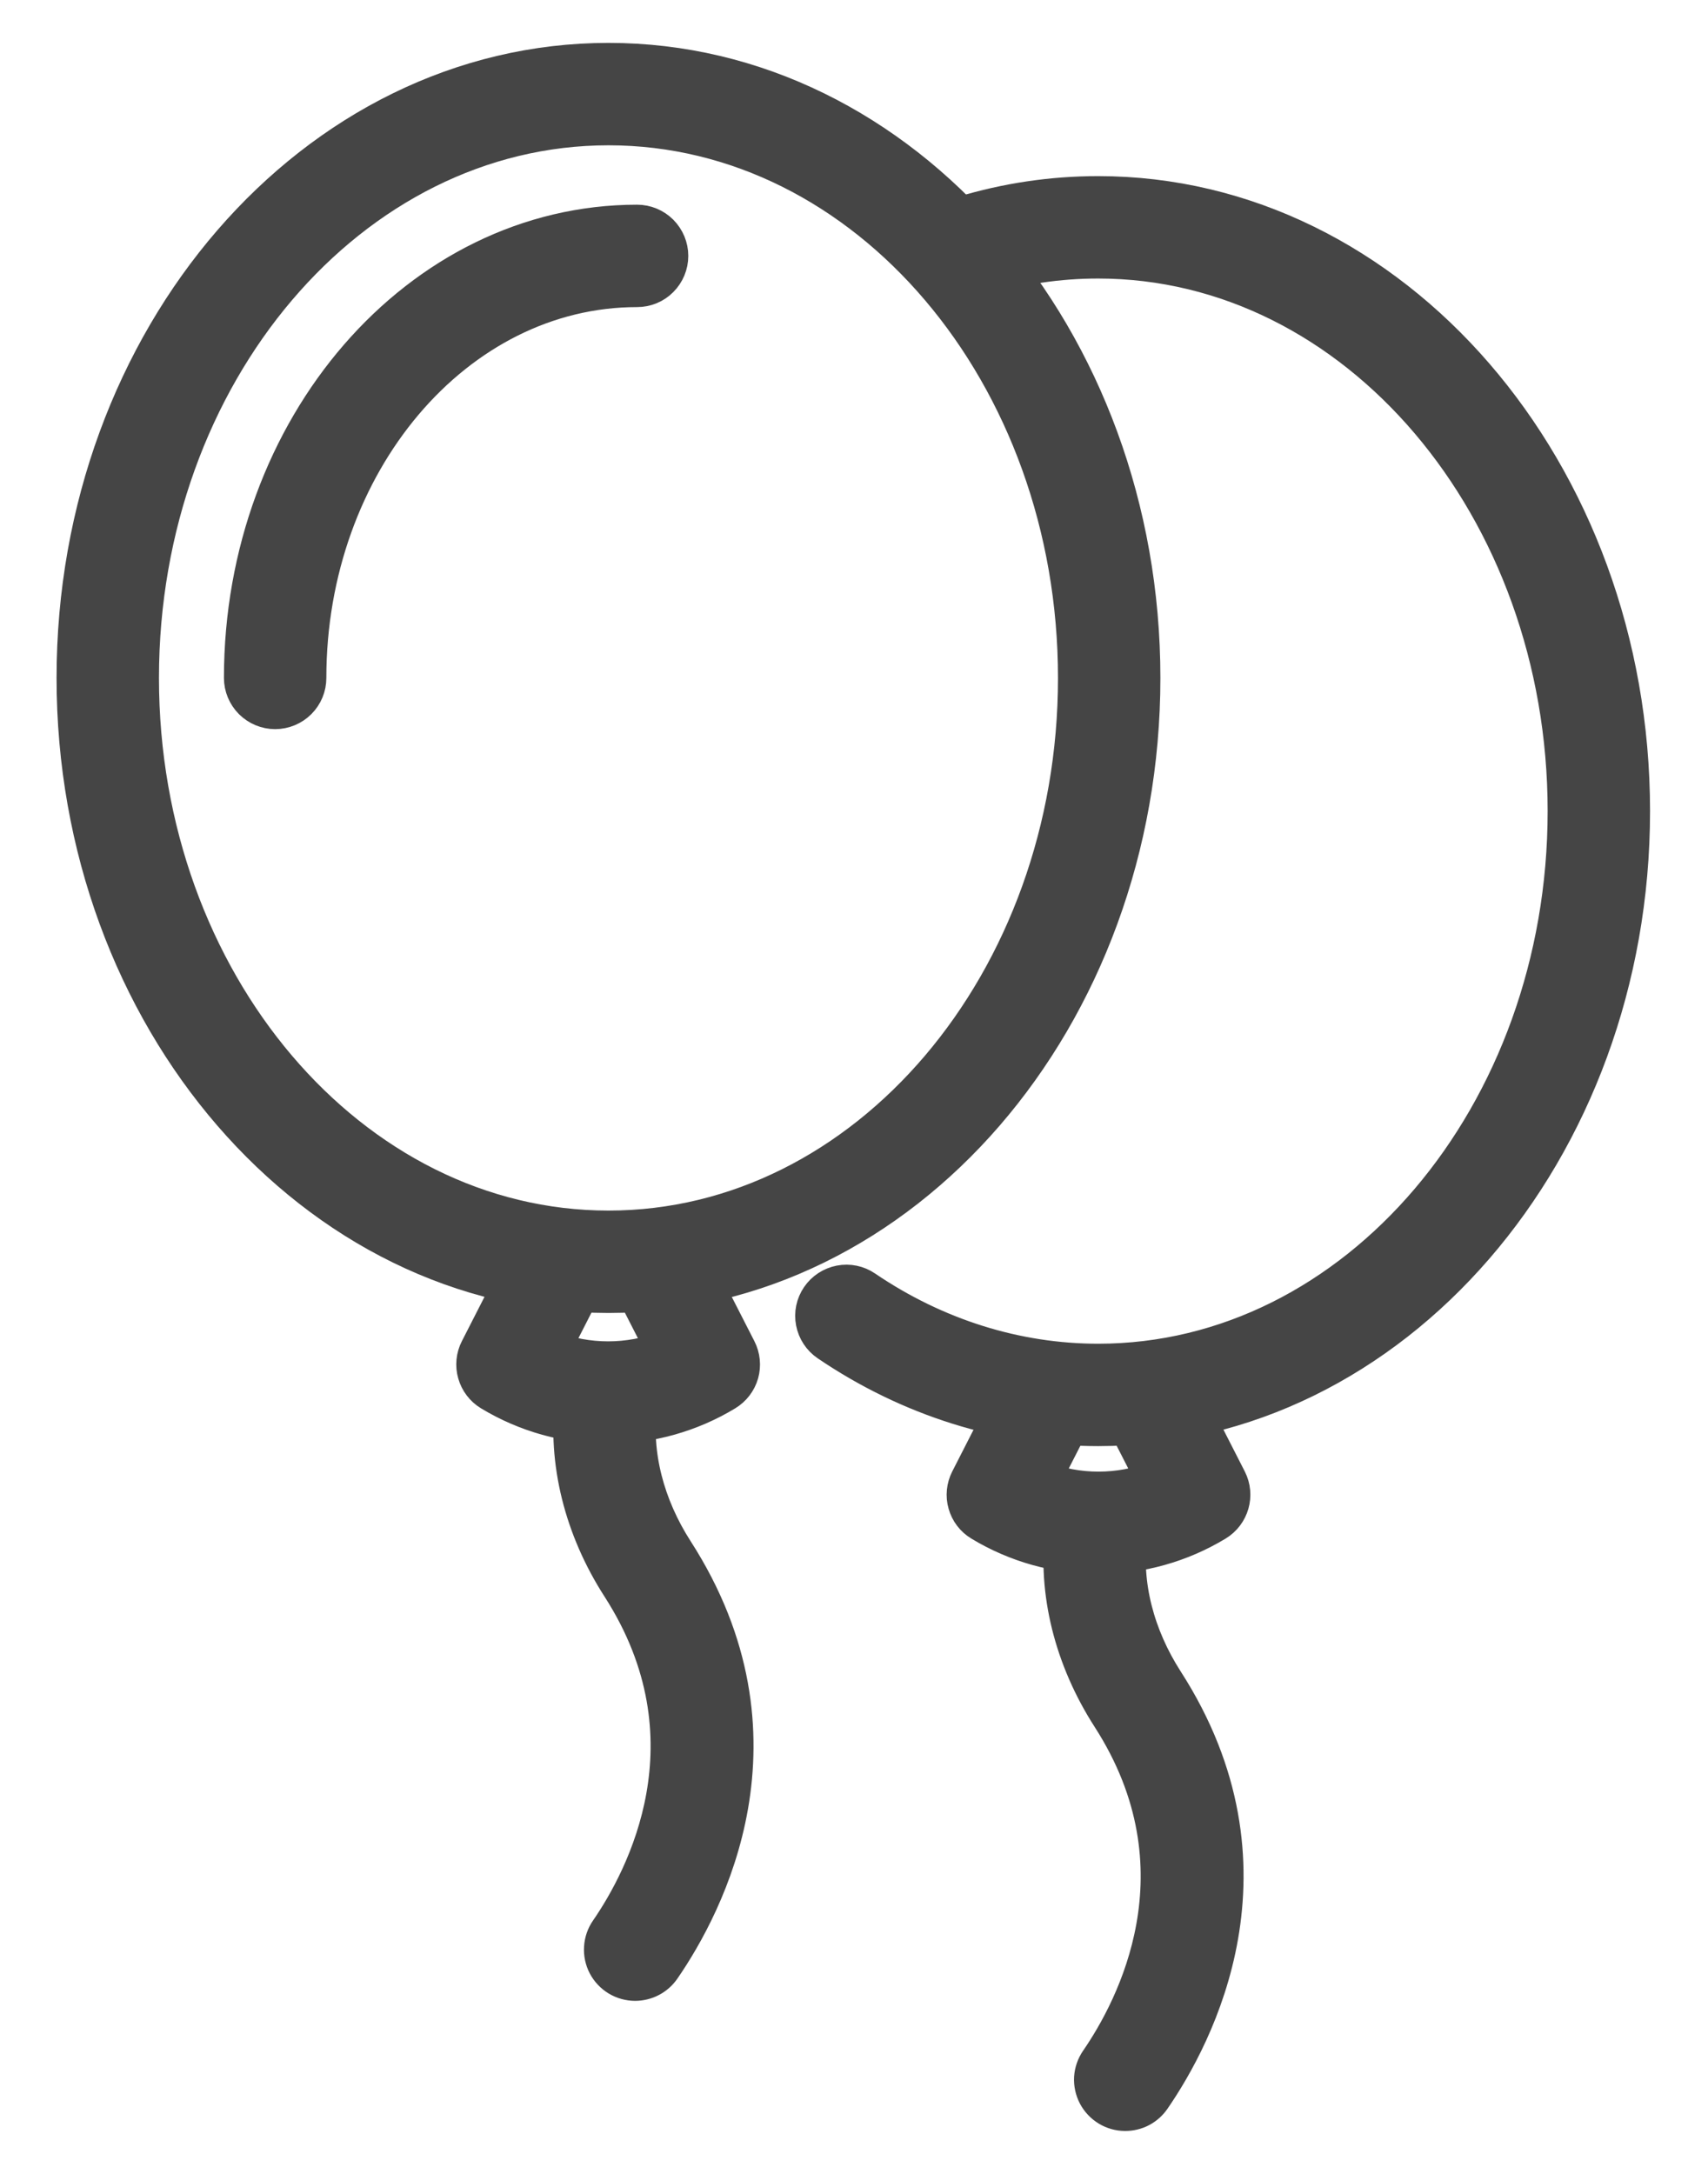
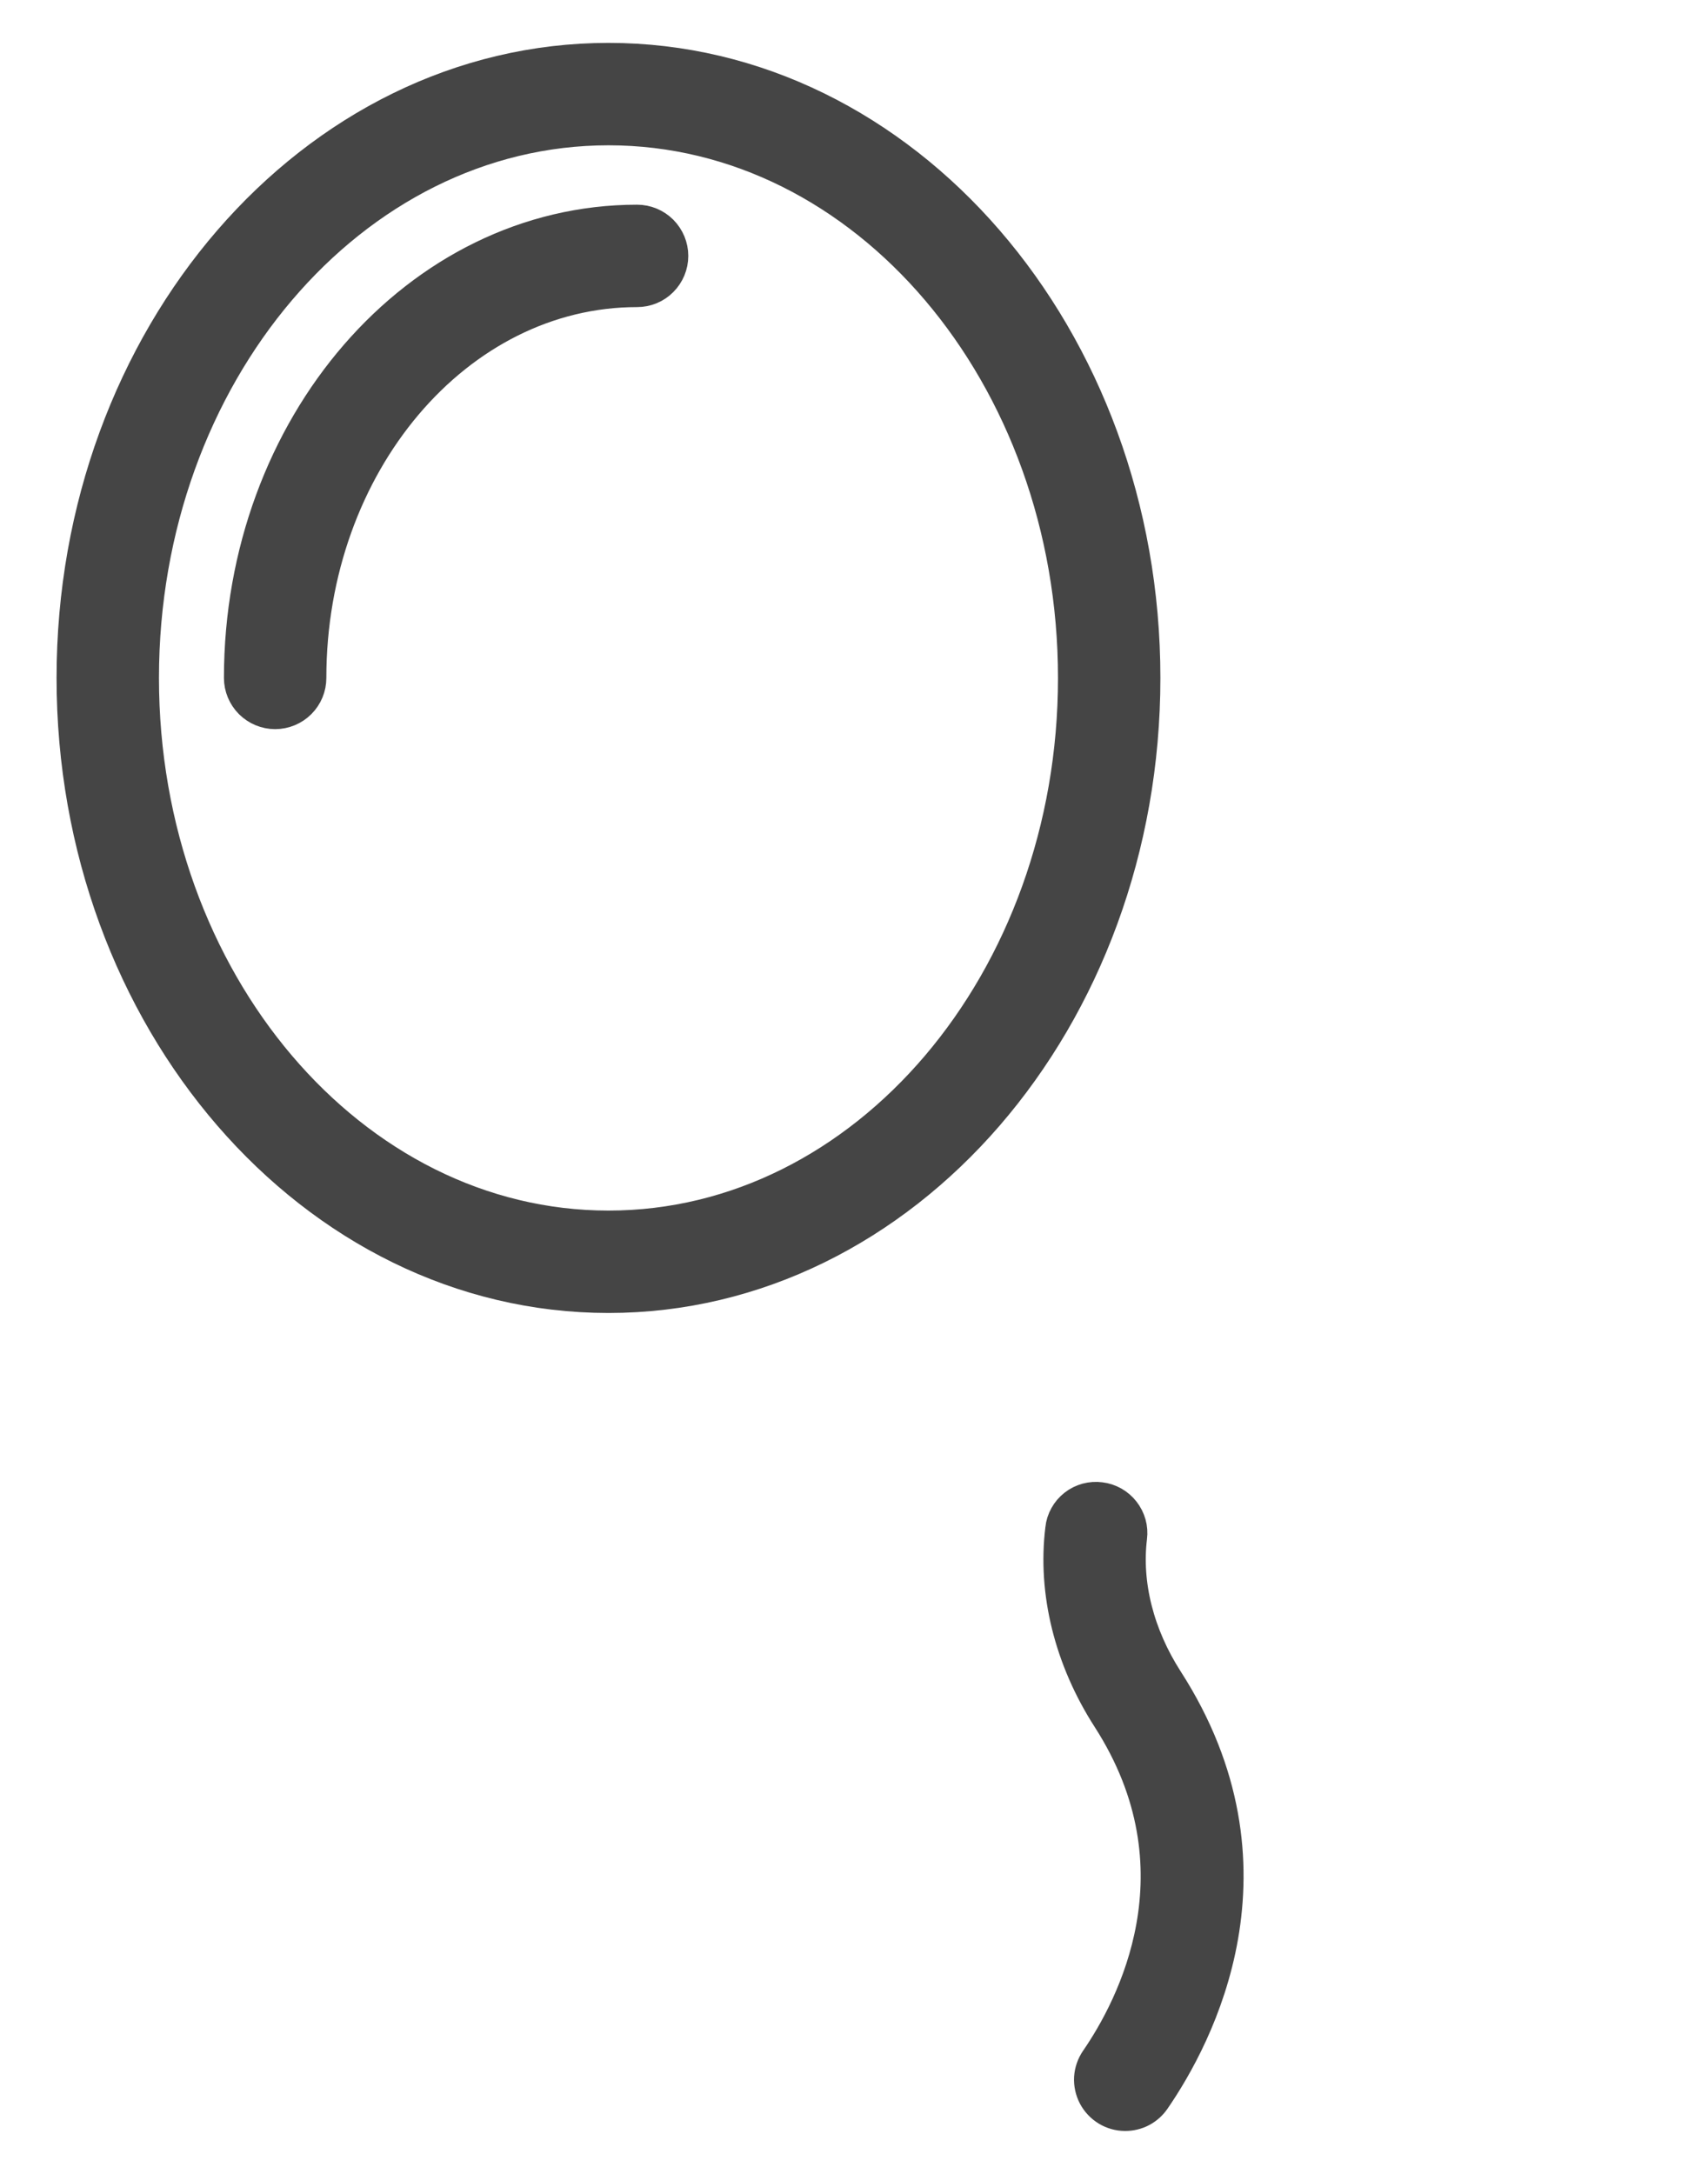
<svg xmlns="http://www.w3.org/2000/svg" width="22" height="28" viewBox="0 0 22 28" fill="none">
  <path d="M14.493 27.184C14.421 27.184 14.35 27.164 14.289 27.127C14.227 27.089 14.177 27.036 14.143 26.972C14.11 26.908 14.094 26.836 14.098 26.764C14.103 26.692 14.127 26.623 14.168 26.563C14.638 25.881 15.594 24.079 14.321 22.1C13.84 21.352 13.628 20.499 13.727 19.699C13.732 19.647 13.748 19.597 13.774 19.551C13.799 19.506 13.833 19.466 13.874 19.434C13.915 19.401 13.963 19.378 14.013 19.364C14.063 19.351 14.116 19.347 14.167 19.354C14.219 19.36 14.269 19.377 14.314 19.402C14.359 19.428 14.399 19.462 14.431 19.503C14.463 19.544 14.487 19.591 14.501 19.641C14.515 19.691 14.519 19.743 14.512 19.795C14.437 20.412 14.605 21.078 14.987 21.672C16.517 24.051 15.38 26.2 14.82 27.013C14.783 27.066 14.735 27.109 14.678 27.139C14.621 27.169 14.557 27.184 14.493 27.184Z" fill="#454545" stroke="#454545" stroke-width="0.527" />
-   <path d="M14.149 20.011C13.62 20.011 13.101 19.866 12.648 19.592C12.562 19.54 12.499 19.458 12.472 19.361C12.444 19.265 12.455 19.162 12.5 19.073L13.097 17.903C13.148 17.815 13.231 17.751 13.328 17.722C13.426 17.694 13.53 17.703 13.62 17.749C13.711 17.796 13.78 17.875 13.814 17.97C13.848 18.066 13.844 18.171 13.803 18.263L13.388 19.076C13.878 19.266 14.42 19.266 14.911 19.076L14.486 18.244C14.462 18.198 14.448 18.147 14.444 18.096C14.44 18.044 14.446 17.991 14.462 17.942C14.478 17.892 14.504 17.847 14.537 17.807C14.571 17.767 14.612 17.735 14.659 17.711C14.705 17.688 14.755 17.673 14.807 17.669C14.859 17.665 14.911 17.671 14.961 17.687C15.01 17.703 15.056 17.729 15.096 17.763C15.135 17.796 15.168 17.838 15.192 17.884L15.799 19.073C15.893 19.258 15.828 19.484 15.65 19.592C15.197 19.866 14.678 20.011 14.149 20.011ZM8.181 25.508C8.109 25.508 8.038 25.488 7.976 25.451C7.914 25.413 7.864 25.36 7.83 25.296C7.797 25.232 7.781 25.16 7.786 25.088C7.79 25.016 7.814 24.946 7.855 24.887C8.326 24.204 9.281 22.403 8.009 20.423C7.527 19.675 7.316 18.822 7.414 18.022C7.42 17.97 7.436 17.92 7.461 17.875C7.487 17.829 7.521 17.789 7.562 17.757C7.603 17.725 7.65 17.701 7.701 17.688C7.751 17.674 7.803 17.67 7.855 17.677C7.907 17.683 7.957 17.7 8.002 17.726C8.047 17.751 8.087 17.785 8.119 17.826C8.151 17.867 8.175 17.914 8.189 17.964C8.202 18.014 8.206 18.066 8.2 18.118C8.124 18.735 8.293 19.401 8.675 19.995C10.205 22.375 9.068 24.523 8.508 25.336C8.471 25.389 8.423 25.432 8.366 25.462C8.309 25.492 8.245 25.508 8.181 25.508Z" fill="#454545" stroke="#454545" stroke-width="0.527" />
-   <path d="M7.833 18.333C7.304 18.333 6.785 18.188 6.332 17.914C6.246 17.862 6.183 17.779 6.156 17.683C6.128 17.587 6.138 17.484 6.184 17.394L6.781 16.225C6.831 16.135 6.914 16.068 7.012 16.038C7.11 16.008 7.217 16.017 7.308 16.064C7.4 16.111 7.47 16.191 7.503 16.289C7.536 16.386 7.53 16.492 7.487 16.585L7.072 17.398C7.561 17.588 8.105 17.588 8.595 17.398L8.17 16.566C8.122 16.473 8.113 16.364 8.146 16.264C8.178 16.164 8.249 16.081 8.342 16.033C8.436 15.985 8.545 15.977 8.645 16.009C8.745 16.041 8.828 16.112 8.875 16.206L9.482 17.394C9.528 17.484 9.538 17.587 9.511 17.683C9.483 17.78 9.42 17.862 9.334 17.914C8.882 18.188 8.362 18.333 7.833 18.333ZM14.145 18.363C12.924 18.363 11.726 17.987 10.68 17.277C10.593 17.218 10.533 17.127 10.513 17.023C10.493 16.92 10.515 16.814 10.574 16.727C10.633 16.64 10.725 16.58 10.828 16.56C10.931 16.54 11.038 16.562 11.125 16.622C12.039 17.243 13.084 17.571 14.145 17.571C17.483 17.571 20.198 14.375 20.198 10.447C20.198 6.519 17.483 3.324 14.145 3.324C13.633 3.324 13.126 3.399 12.635 3.547C12.585 3.563 12.533 3.568 12.481 3.564C12.429 3.559 12.378 3.544 12.332 3.519C12.286 3.495 12.245 3.461 12.212 3.421C12.179 3.381 12.154 3.334 12.139 3.284C12.124 3.234 12.118 3.182 12.124 3.13C12.129 3.078 12.144 3.027 12.169 2.981C12.194 2.935 12.228 2.895 12.268 2.862C12.309 2.829 12.355 2.804 12.406 2.79C12.97 2.619 13.556 2.532 14.145 2.532C17.919 2.532 20.99 6.083 20.99 10.448C20.99 14.812 17.919 18.363 14.145 18.363Z" fill="#454545" stroke="#454545" stroke-width="0.527" />
  <path d="M7.838 16.648C4.063 16.648 0.992 13.097 0.992 8.732C0.992 4.368 4.063 0.816 7.838 0.816C11.612 0.816 14.683 4.368 14.683 8.732C14.683 13.097 11.613 16.648 7.838 16.648ZM7.838 1.608C4.5 1.608 1.784 4.804 1.784 8.732C1.784 12.66 4.5 15.856 7.838 15.856C11.175 15.856 13.891 12.66 13.891 8.732C13.891 4.804 11.175 1.608 7.838 1.608Z" fill="#454545" stroke="#454545" stroke-width="0.527" />
  <path d="M3.544 9.128C3.439 9.128 3.339 9.086 3.264 9.012C3.19 8.937 3.148 8.837 3.148 8.732C3.148 5.516 5.417 2.9 8.206 2.9C8.311 2.9 8.412 2.942 8.486 3.016C8.56 3.091 8.602 3.191 8.602 3.296C8.602 3.401 8.56 3.502 8.486 3.576C8.412 3.651 8.311 3.692 8.206 3.692C5.854 3.692 3.94 5.953 3.94 8.732C3.94 8.837 3.899 8.937 3.824 9.012C3.75 9.086 3.649 9.128 3.544 9.128Z" fill="#454545" stroke="#454545" stroke-width="0.527" />
</svg>